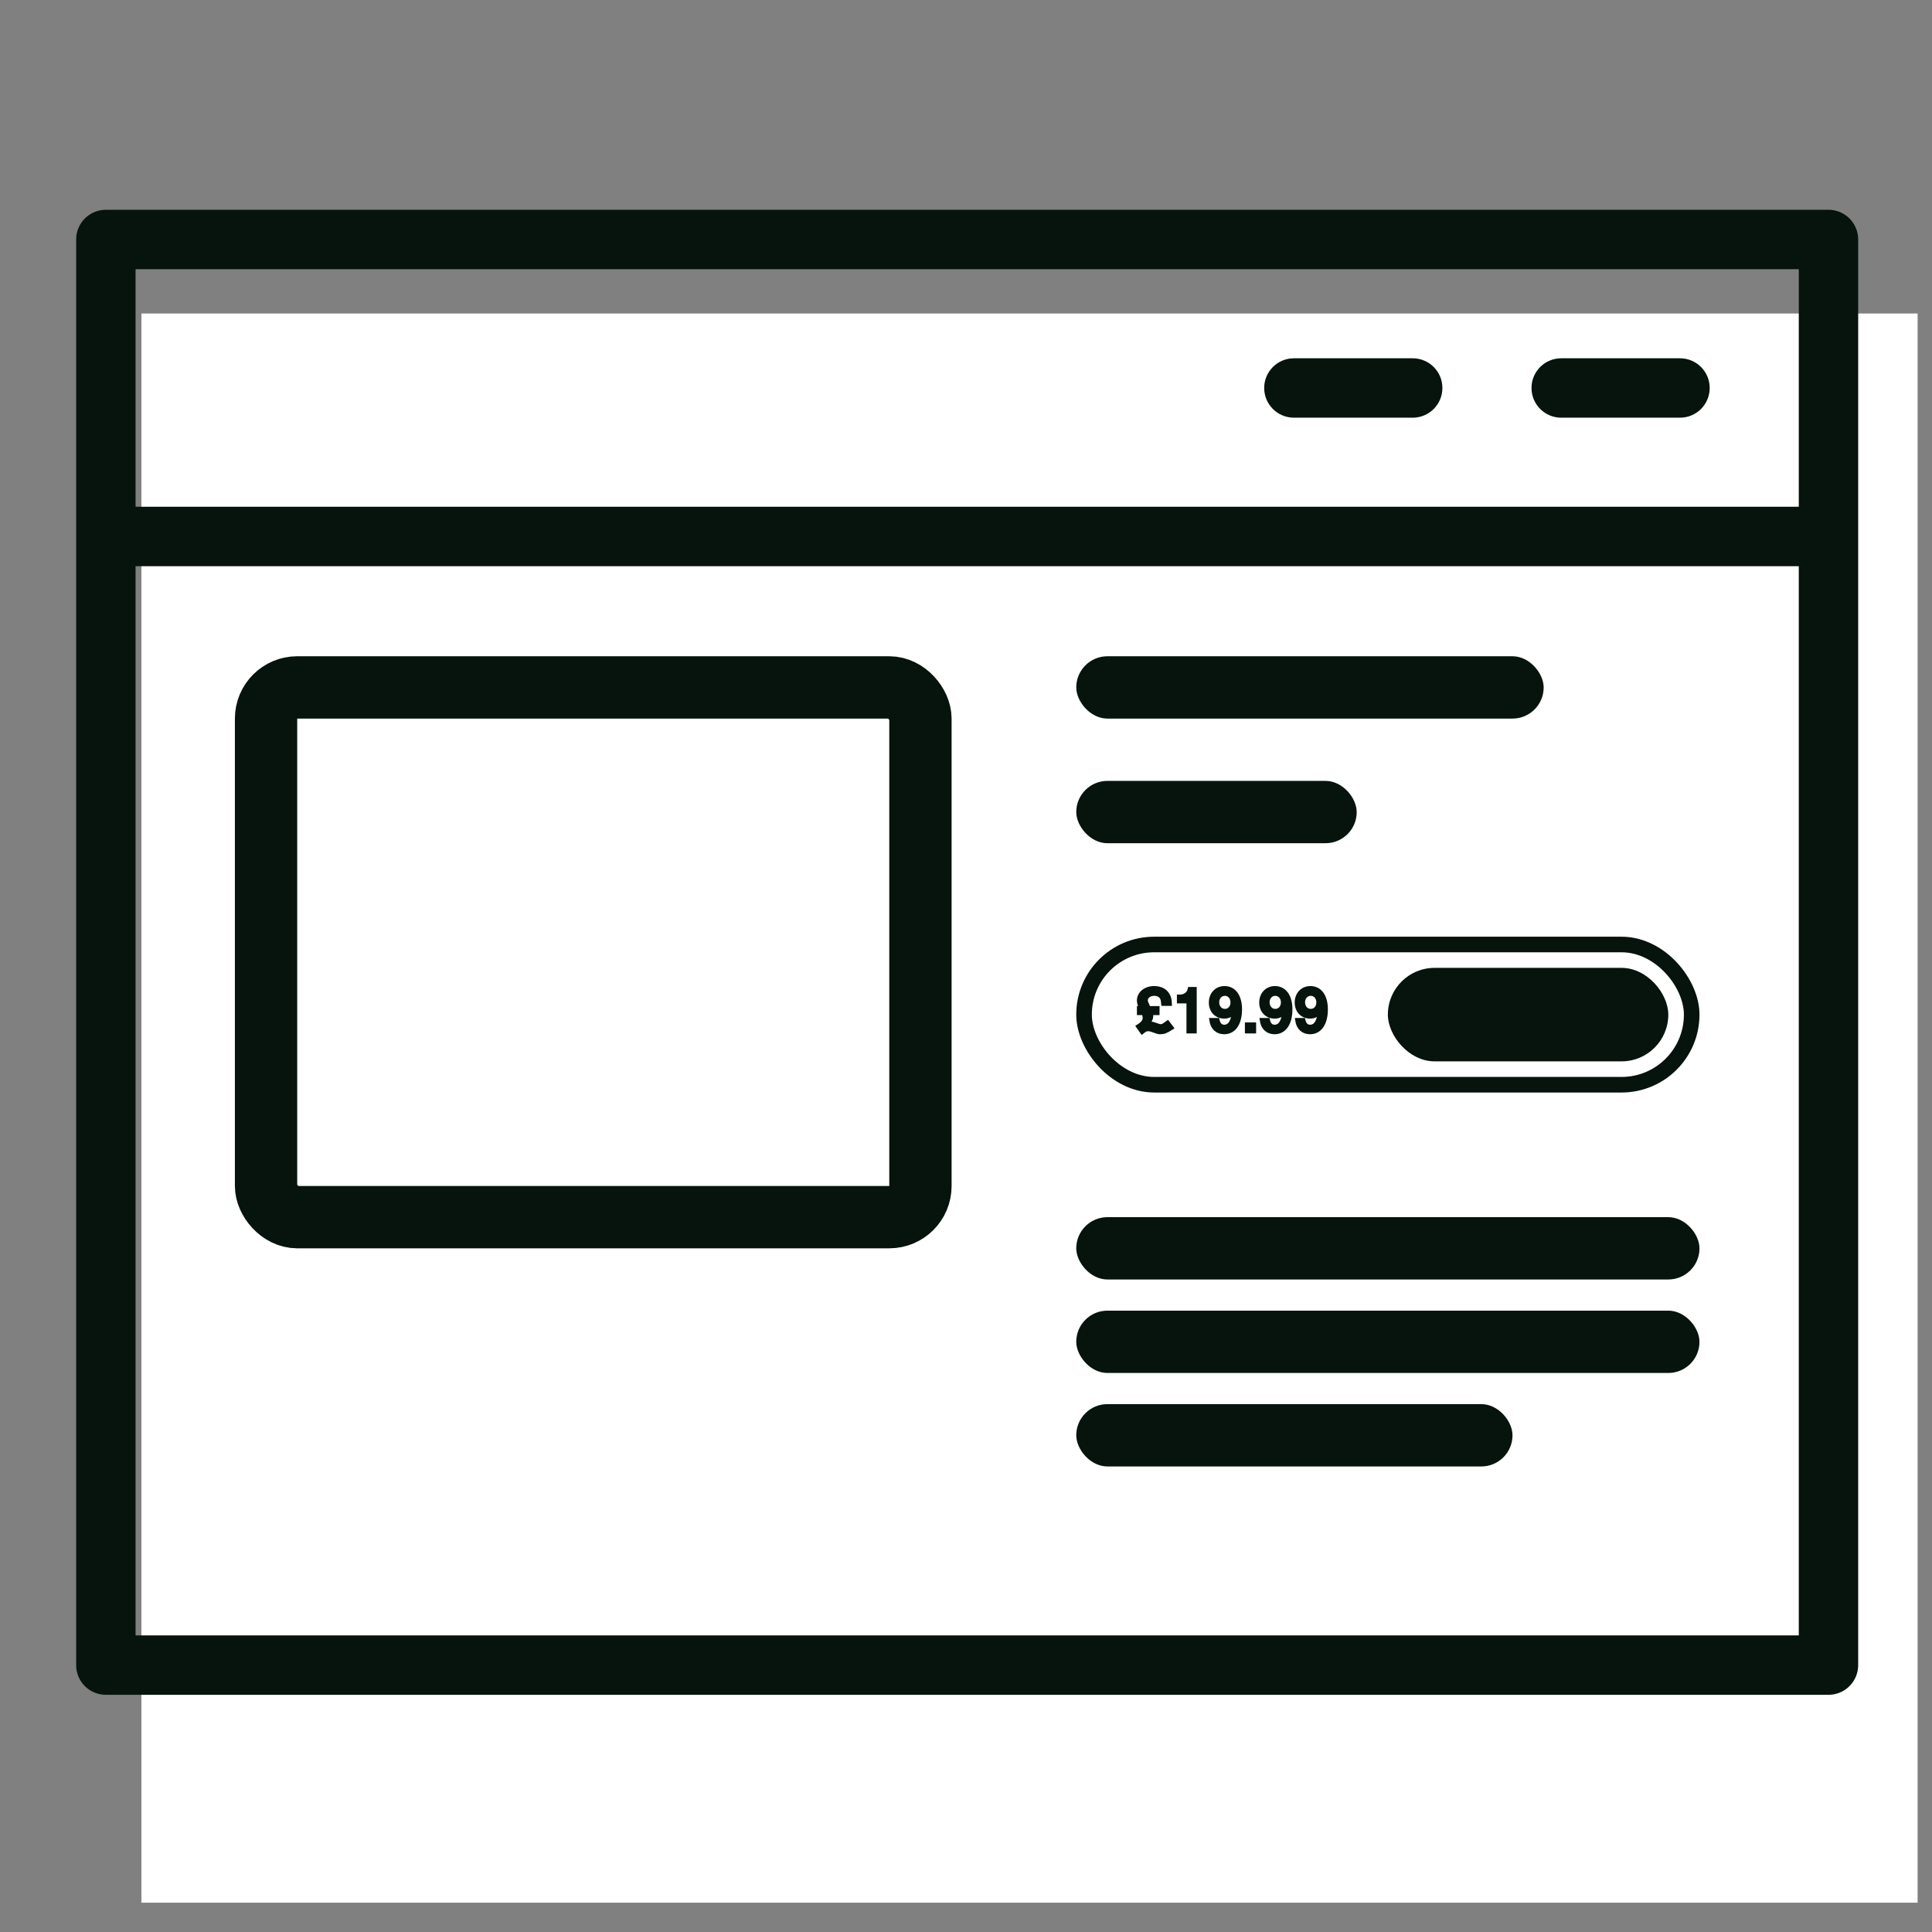
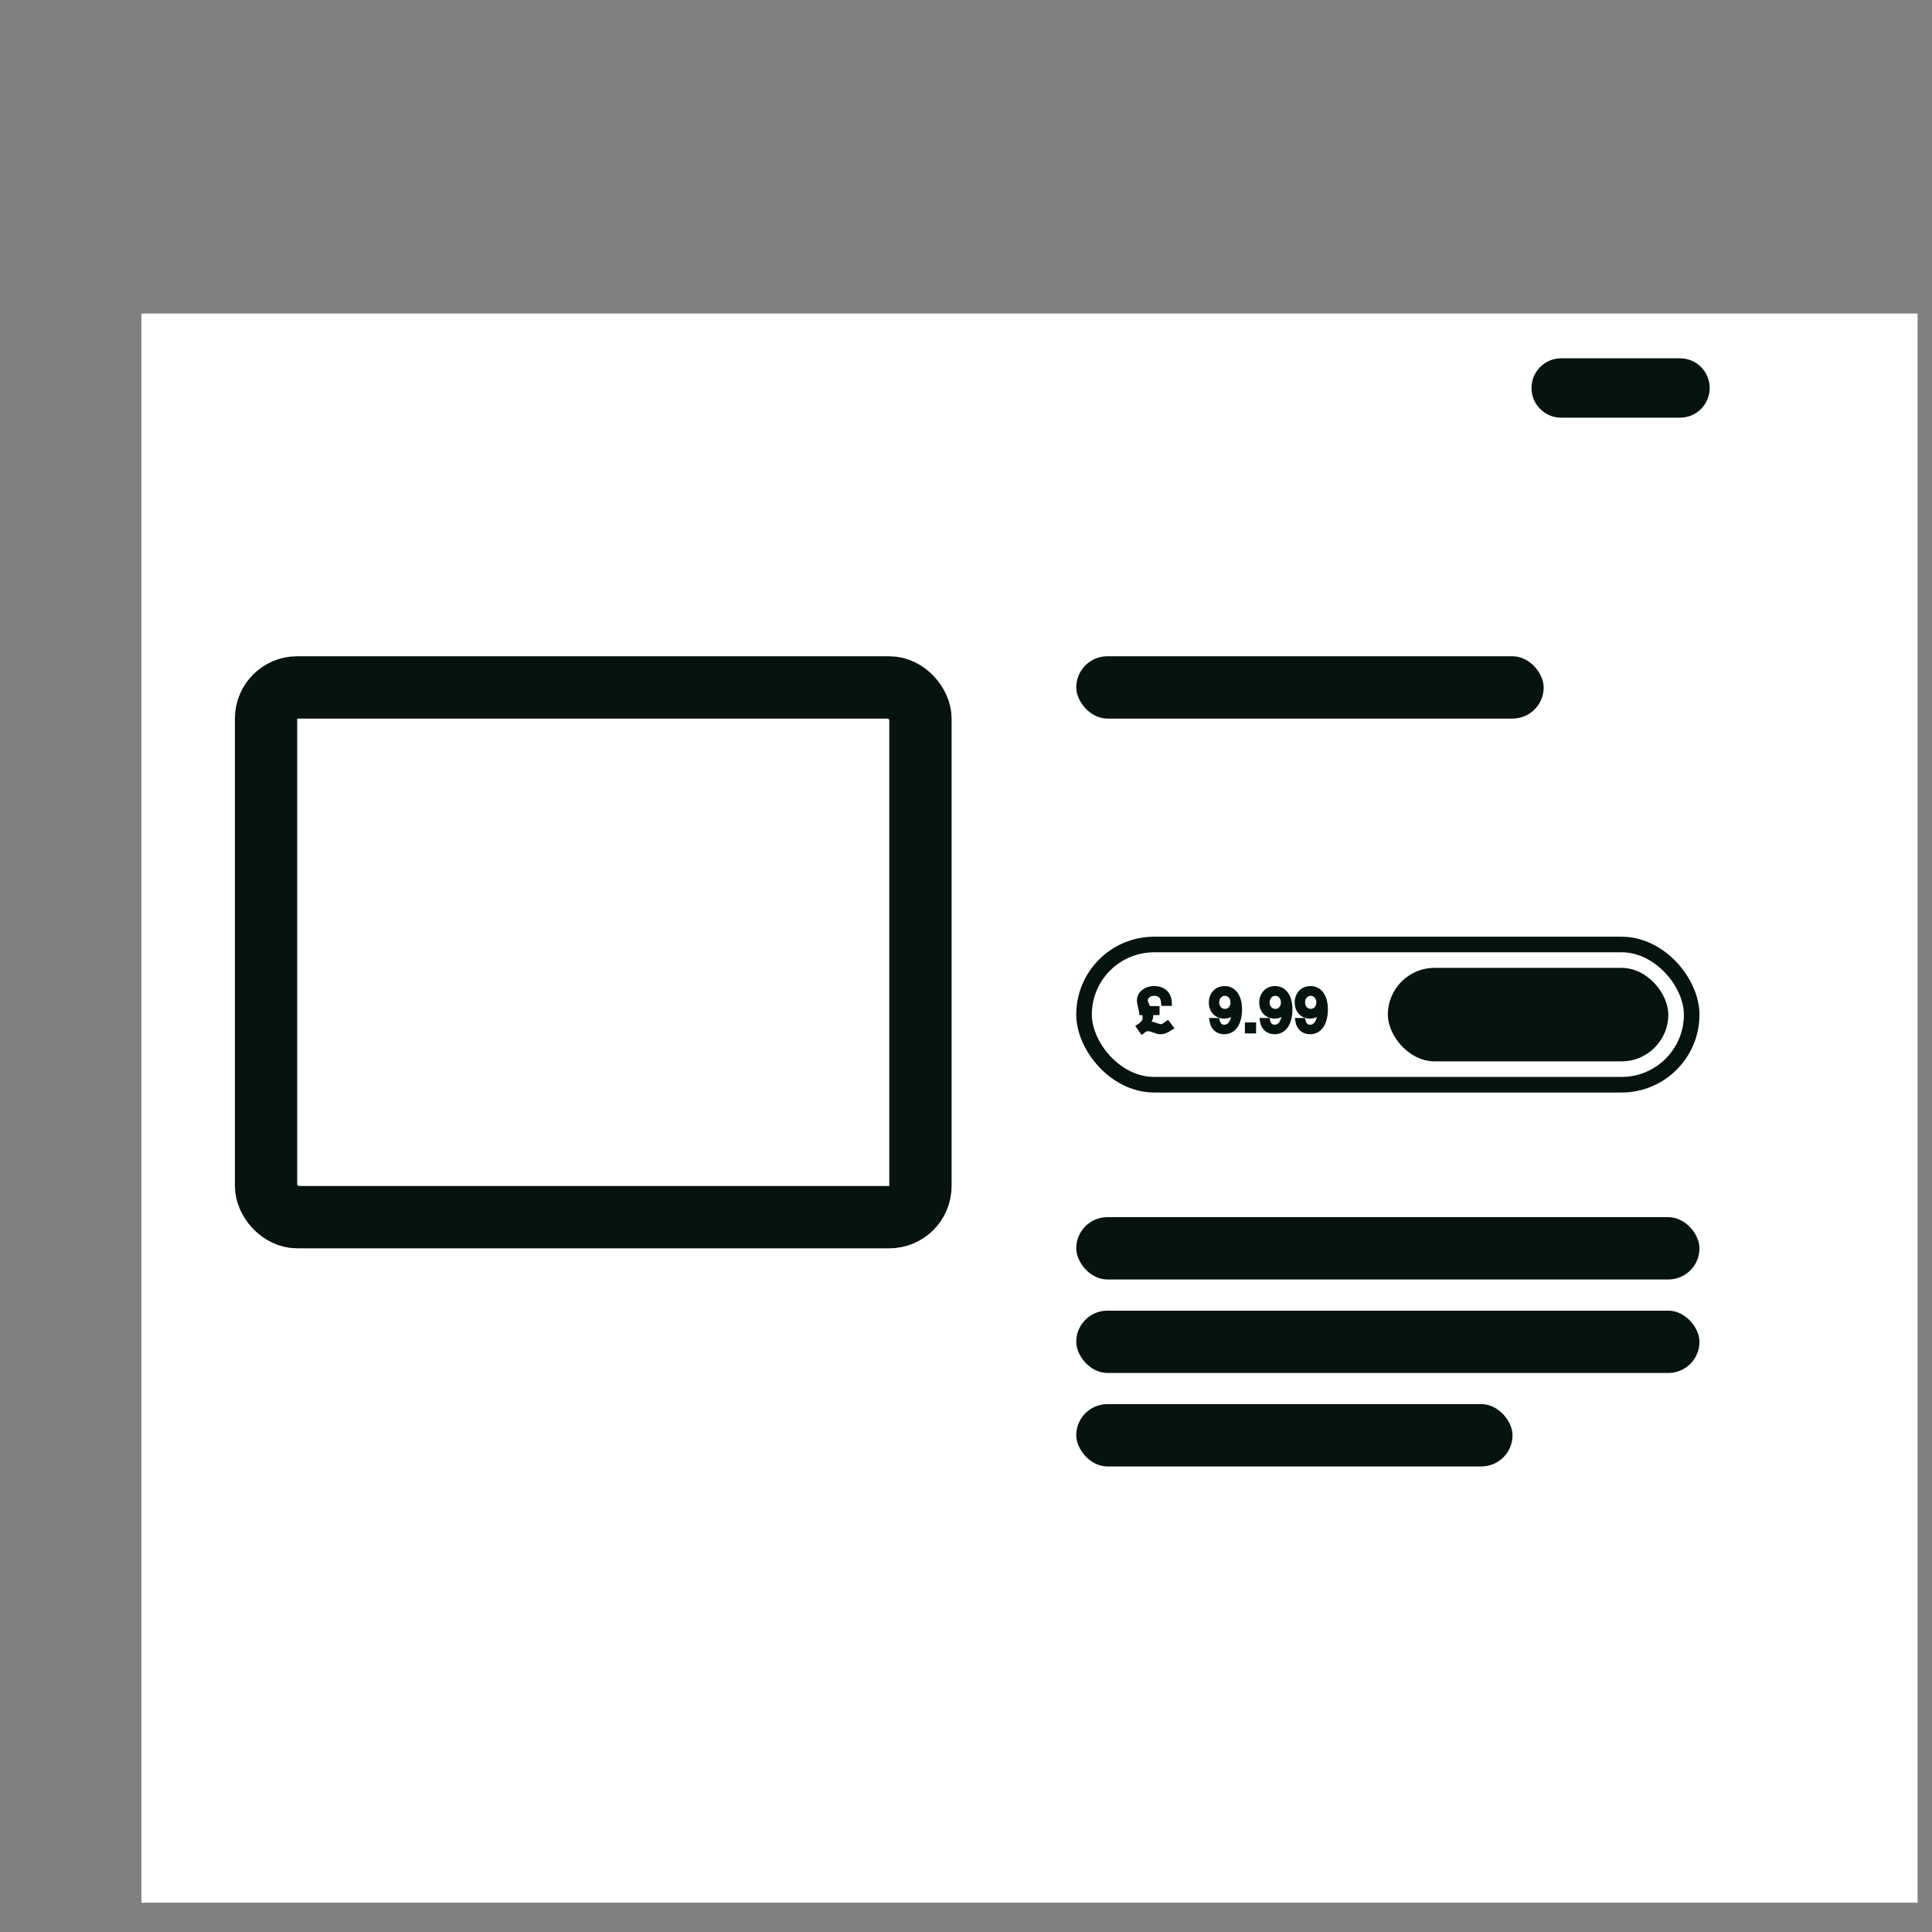
<svg xmlns="http://www.w3.org/2000/svg" width="62" height="62" viewBox="0 0 62 62" fill="none">
  <rect x="0" y="0" width="62" height="62" fill="#808080" stroke="none" />
  <g clip-path="url(#clip0_961_5921)">
    <rect x="4.538" y="10.06" width="67" height="55" fill="white" />
-     <path d="M58.678 6.732H3.397C2.87 6.732 2.444 7.159 2.444 7.685V53.435C2.444 53.962 2.87 54.388 3.397 54.388H58.678C59.205 54.388 59.631 53.962 59.631 53.435V7.685C59.631 7.159 59.205 6.732 58.678 6.732ZM4.35 8.638H57.725V16.263H4.35V8.638ZM57.725 52.482H4.35V18.17H57.725V52.482Z" fill="#06140D" />
-     <path d="M45.335 11.498H41.523C40.996 11.498 40.569 11.924 40.569 12.451C40.569 12.977 40.996 13.404 41.523 13.404H45.335C45.862 13.404 46.288 12.977 46.288 12.451C46.288 11.924 45.862 11.498 45.335 11.498Z" fill="#06140D" />
    <path d="M53.913 11.498H50.101C49.574 11.498 49.148 11.924 49.148 12.451C49.148 12.977 49.574 13.404 50.101 13.404H53.913C54.44 13.404 54.866 12.977 54.866 12.451C54.866 11.924 54.44 11.498 53.913 11.498Z" fill="#06140D" />
    <rect x="44.538" y="31.06" width="9" height="3" rx="1.5" fill="#06140D" />
    <path d="M41.639 32.743H41.818C41.853 32.89 41.926 32.959 42.044 32.959C42.229 32.959 42.343 32.776 42.363 32.449C42.257 32.571 42.172 32.613 42.04 32.613C41.796 32.613 41.623 32.432 41.623 32.172C41.623 31.908 41.802 31.719 42.052 31.719C42.353 31.719 42.538 31.975 42.538 32.39C42.538 32.841 42.349 33.115 42.04 33.115C41.822 33.115 41.674 32.977 41.639 32.743ZM42.062 31.882C41.918 31.882 41.806 32.004 41.806 32.162C41.806 32.329 41.914 32.451 42.064 32.451C42.213 32.451 42.318 32.331 42.318 32.168C42.318 32.004 42.209 31.882 42.062 31.882Z" fill="#06140D" stroke="#06140D" stroke-width="0.15" />
    <path d="M40.502 32.743H40.681C40.715 32.89 40.788 32.959 40.906 32.959C41.091 32.959 41.205 32.776 41.225 32.449C41.12 32.571 41.034 32.613 40.902 32.613C40.658 32.613 40.485 32.432 40.485 32.172C40.485 31.908 40.664 31.719 40.914 31.719C41.215 31.719 41.4 31.975 41.4 32.39C41.4 32.841 41.211 33.115 40.902 33.115C40.685 33.115 40.536 32.977 40.502 32.743ZM40.924 31.882C40.78 31.882 40.668 32.004 40.668 32.162C40.668 32.329 40.776 32.451 40.926 32.451C41.075 32.451 41.181 32.331 41.181 32.168C41.181 32.004 41.071 31.882 40.924 31.882Z" fill="#06140D" stroke="#06140D" stroke-width="0.15" />
    <path d="M40.235 32.886V33.089H40.025V32.886H40.235Z" fill="#06140D" stroke="#06140D" stroke-width="0.15" />
    <path d="M38.884 32.743H39.063C39.098 32.89 39.171 32.959 39.289 32.959C39.474 32.959 39.588 32.776 39.608 32.449C39.502 32.571 39.417 32.613 39.285 32.613C39.041 32.613 38.868 32.432 38.868 32.172C38.868 31.908 39.047 31.719 39.297 31.719C39.598 31.719 39.783 31.975 39.783 32.39C39.783 32.841 39.594 33.115 39.285 33.115C39.067 33.115 38.919 32.977 38.884 32.743ZM39.307 31.882C39.163 31.882 39.051 32.004 39.051 32.162C39.051 32.329 39.159 32.451 39.309 32.451C39.458 32.451 39.563 32.331 39.563 32.168C39.563 32.004 39.454 31.882 39.307 31.882Z" fill="#06140D" stroke="#06140D" stroke-width="0.15" />
-     <path d="M38.329 31.748V33.089H38.15V32.126H37.843V31.994C38.018 32 38.158 31.9 38.19 31.748H38.329Z" fill="#06140D" stroke="#06140D" stroke-width="0.15" />
-     <path d="M36.855 32.361H37.136V32.5H36.92C36.928 32.542 36.934 32.579 36.934 32.599C36.934 32.687 36.896 32.762 36.782 32.89C36.849 32.87 36.892 32.861 36.924 32.861C36.979 32.861 36.979 32.861 37.164 32.924C37.195 32.935 37.225 32.941 37.252 32.941C37.304 32.941 37.341 32.924 37.426 32.861C37.434 32.855 37.449 32.845 37.469 32.831L37.583 32.981C37.422 33.085 37.343 33.115 37.241 33.115C37.174 33.115 37.174 33.115 36.957 33.038C36.92 33.024 36.882 33.018 36.845 33.018C36.78 33.018 36.731 33.04 36.652 33.105L36.538 32.943C36.687 32.847 36.745 32.768 36.745 32.662C36.745 32.624 36.733 32.565 36.711 32.5H36.56V32.361H36.638C36.585 32.26 36.56 32.182 36.56 32.107C36.56 31.884 36.764 31.719 37.038 31.719C37.241 31.719 37.392 31.798 37.471 31.943C37.512 32.018 37.526 32.083 37.532 32.205H37.339C37.331 32.111 37.323 32.073 37.3 32.024C37.258 31.934 37.16 31.882 37.04 31.882C36.88 31.882 36.76 31.977 36.76 32.103C36.76 32.152 36.76 32.152 36.845 32.339C36.847 32.343 36.851 32.351 36.855 32.361Z" fill="#06140D" stroke="#06140D" stroke-width="0.15" />
+     <path d="M36.855 32.361H37.136V32.5H36.92C36.928 32.542 36.934 32.579 36.934 32.599C36.934 32.687 36.896 32.762 36.782 32.89C36.849 32.87 36.892 32.861 36.924 32.861C36.979 32.861 36.979 32.861 37.164 32.924C37.195 32.935 37.225 32.941 37.252 32.941C37.304 32.941 37.341 32.924 37.426 32.861C37.434 32.855 37.449 32.845 37.469 32.831L37.583 32.981C37.422 33.085 37.343 33.115 37.241 33.115C37.174 33.115 37.174 33.115 36.957 33.038C36.92 33.024 36.882 33.018 36.845 33.018C36.78 33.018 36.731 33.04 36.652 33.105L36.538 32.943C36.687 32.847 36.745 32.768 36.745 32.662C36.745 32.624 36.733 32.565 36.711 32.5H36.56H36.638C36.585 32.26 36.56 32.182 36.56 32.107C36.56 31.884 36.764 31.719 37.038 31.719C37.241 31.719 37.392 31.798 37.471 31.943C37.512 32.018 37.526 32.083 37.532 32.205H37.339C37.331 32.111 37.323 32.073 37.3 32.024C37.258 31.934 37.16 31.882 37.04 31.882C36.88 31.882 36.76 31.977 36.76 32.103C36.76 32.152 36.76 32.152 36.845 32.339C36.847 32.343 36.851 32.351 36.855 32.361Z" fill="#06140D" stroke="#06140D" stroke-width="0.15" />
    <rect x="34.788" y="30.31" width="19.5" height="4.5" rx="2.25" stroke="#06140D" stroke-width="0.5" />
    <rect x="34.538" y="21.06" width="15" height="2" rx="1" fill="#06140D" />
-     <rect x="34.538" y="25.06" width="9" height="2" rx="1" fill="#06140D" />
    <rect x="34.538" y="39.06" width="20" height="2" rx="1" fill="#06140D" />
    <rect x="34.538" y="42.06" width="20" height="2" rx="1" fill="#06140D" />
    <rect x="34.538" y="45.06" width="14" height="2" rx="1" fill="#06140D" />
    <rect x="8.538" y="22.06" width="21" height="17" rx="1" stroke="#06140D" stroke-width="2" />
    <mask id="path-19-inside-1_961_5921" fill="white">
      <rect x="7.538" y="41.06" width="7" height="7" rx="1" />
    </mask>
    <rect x="7.538" y="41.06" width="7" height="7" rx="1" fill="#06140D" stroke="#06140D" stroke-width="3" mask="url(#path-19-inside-1_961_5921)" />
    <mask id="path-20-inside-2_961_5921" fill="white">
-       <rect x="15.538" y="41.06" width="7" height="7" rx="1" />
-     </mask>
+       </mask>
    <rect x="15.538" y="41.06" width="7" height="7" rx="1" fill="#06140D" stroke="#06140D" stroke-width="3" mask="url(#path-20-inside-2_961_5921)" />
    <mask id="path-21-inside-3_961_5921" fill="white">
      <rect x="23.538" y="41.06" width="7" height="7" rx="1" />
    </mask>
    <rect x="23.538" y="41.06" width="7" height="7" rx="1" fill="#06140D" stroke="#06140D" stroke-width="3" mask="url(#path-21-inside-3_961_5921)" />
  </g>
  <defs>
    <clipPath id="clip0_961_5921">
      <rect width="61" height="61" fill="white" transform="translate(0.538 0.06)" />
    </clipPath>
  </defs>
</svg>